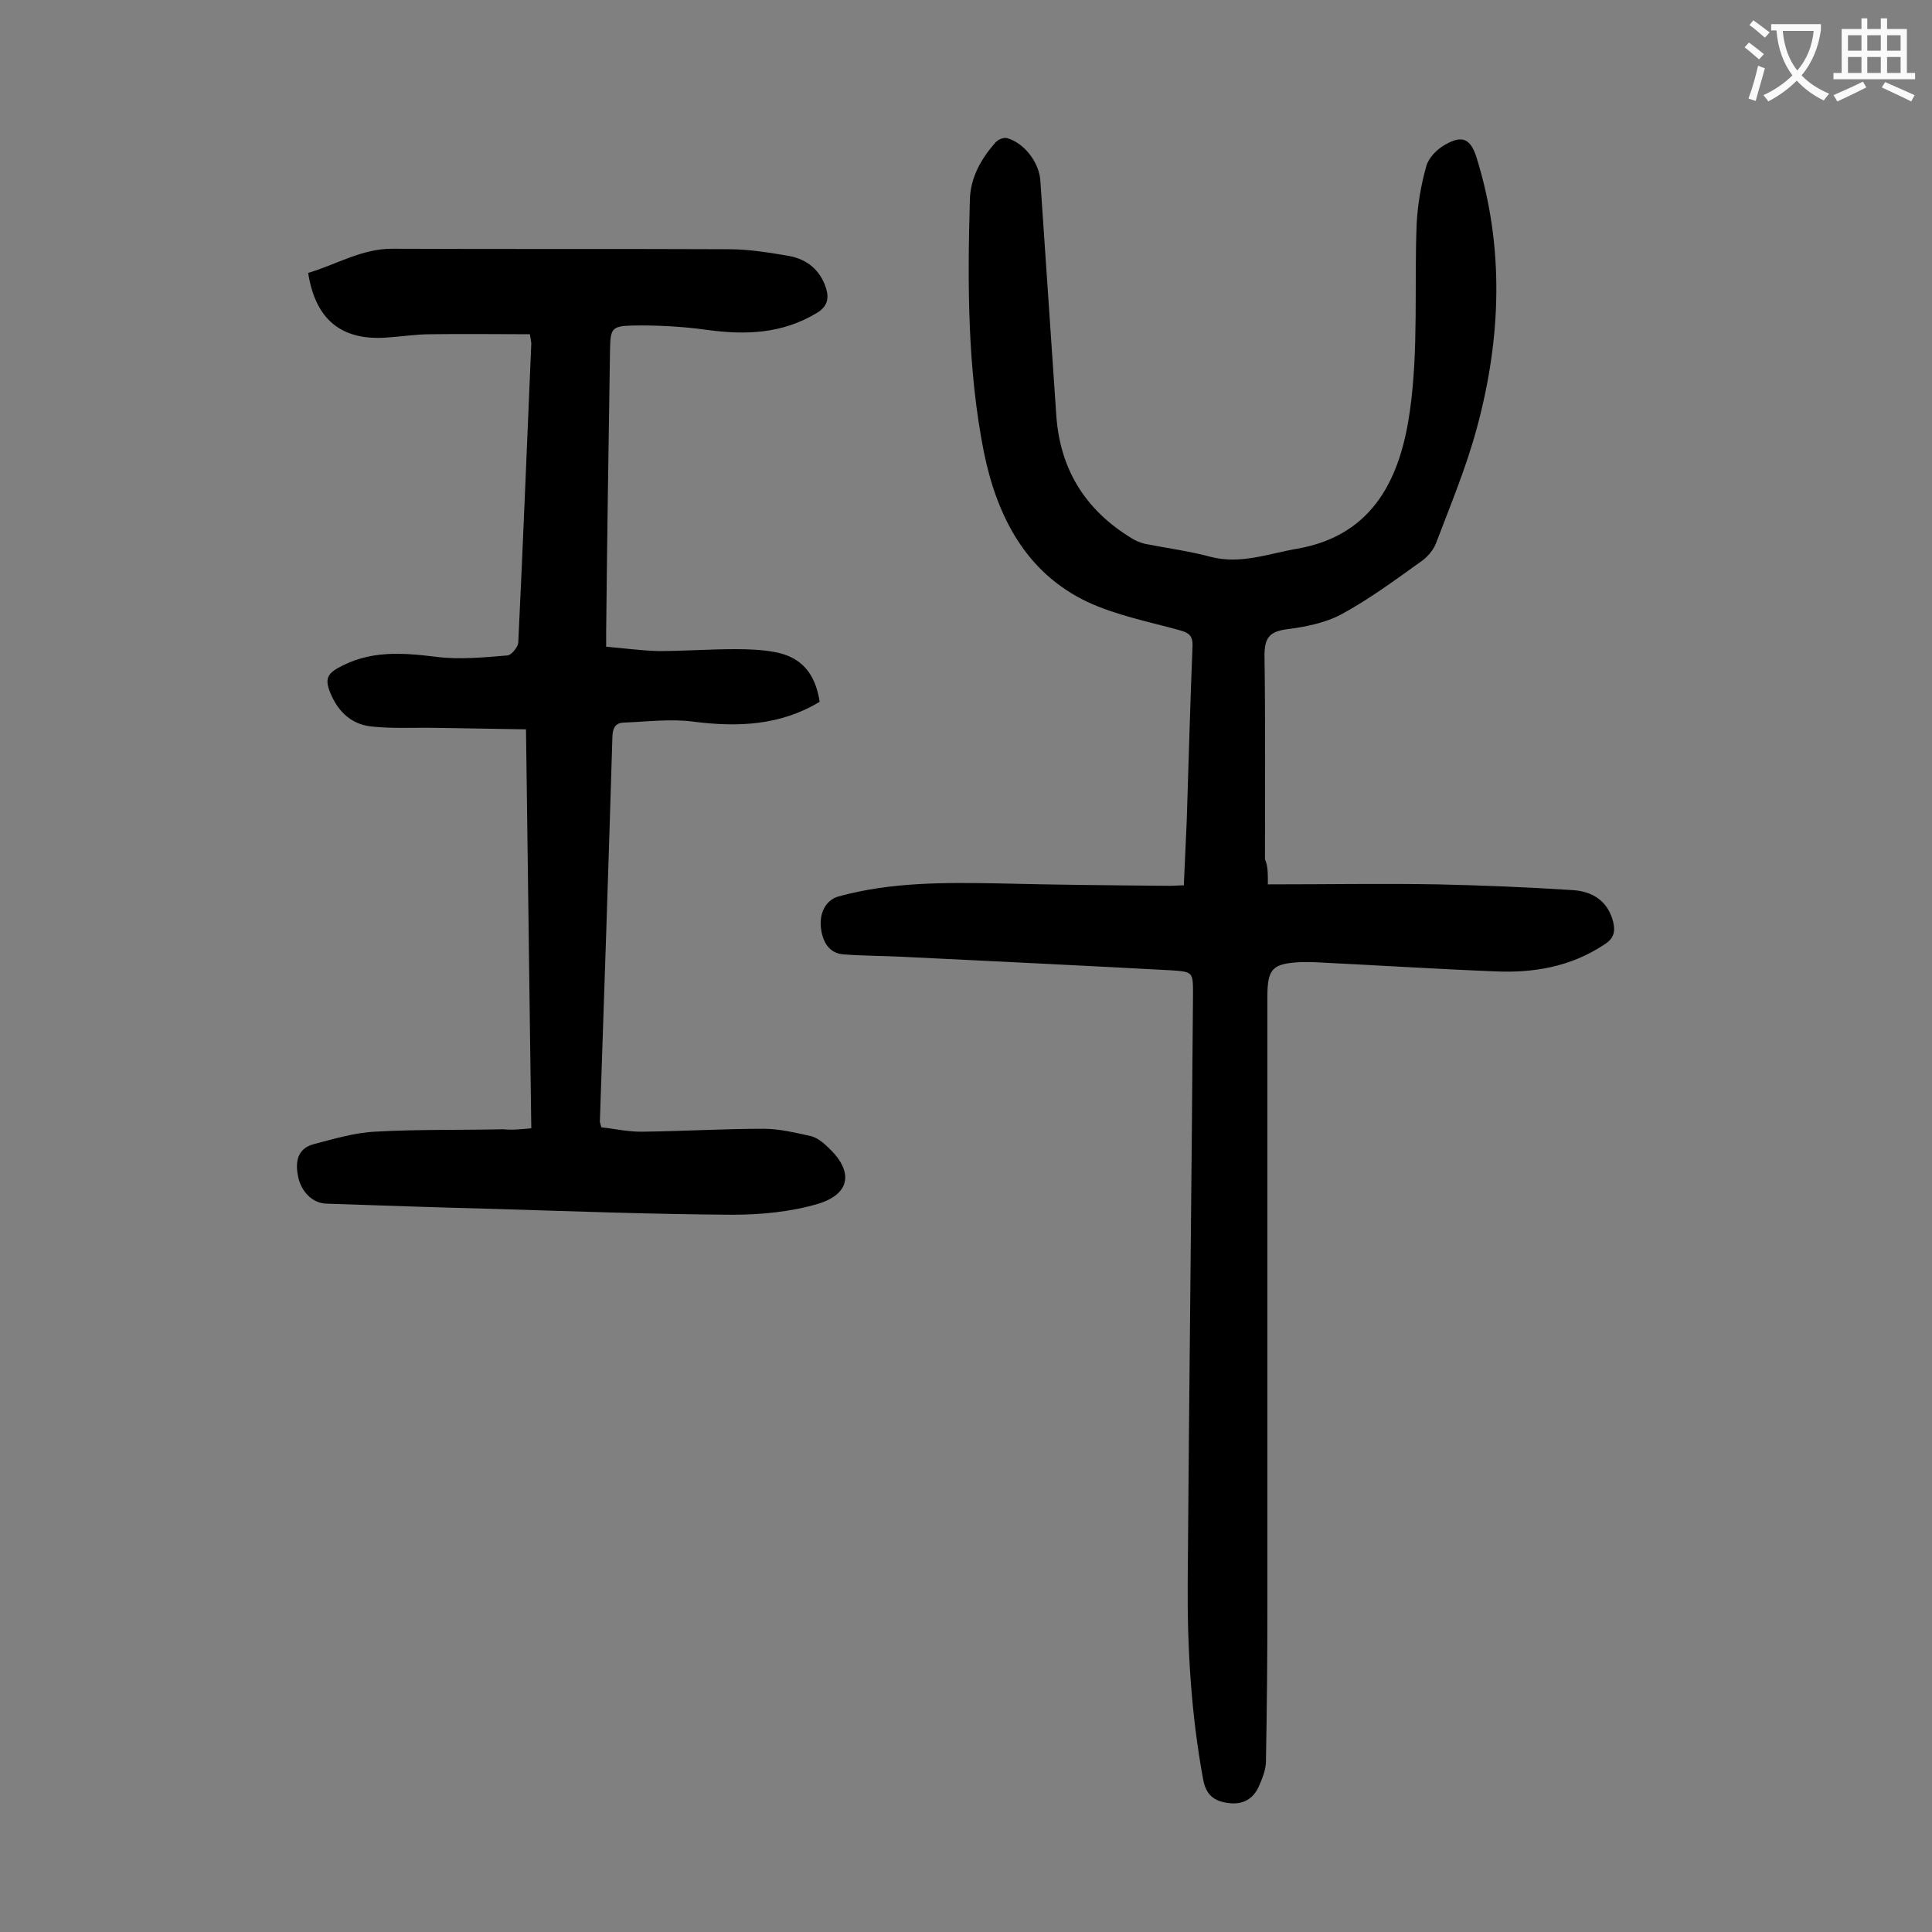
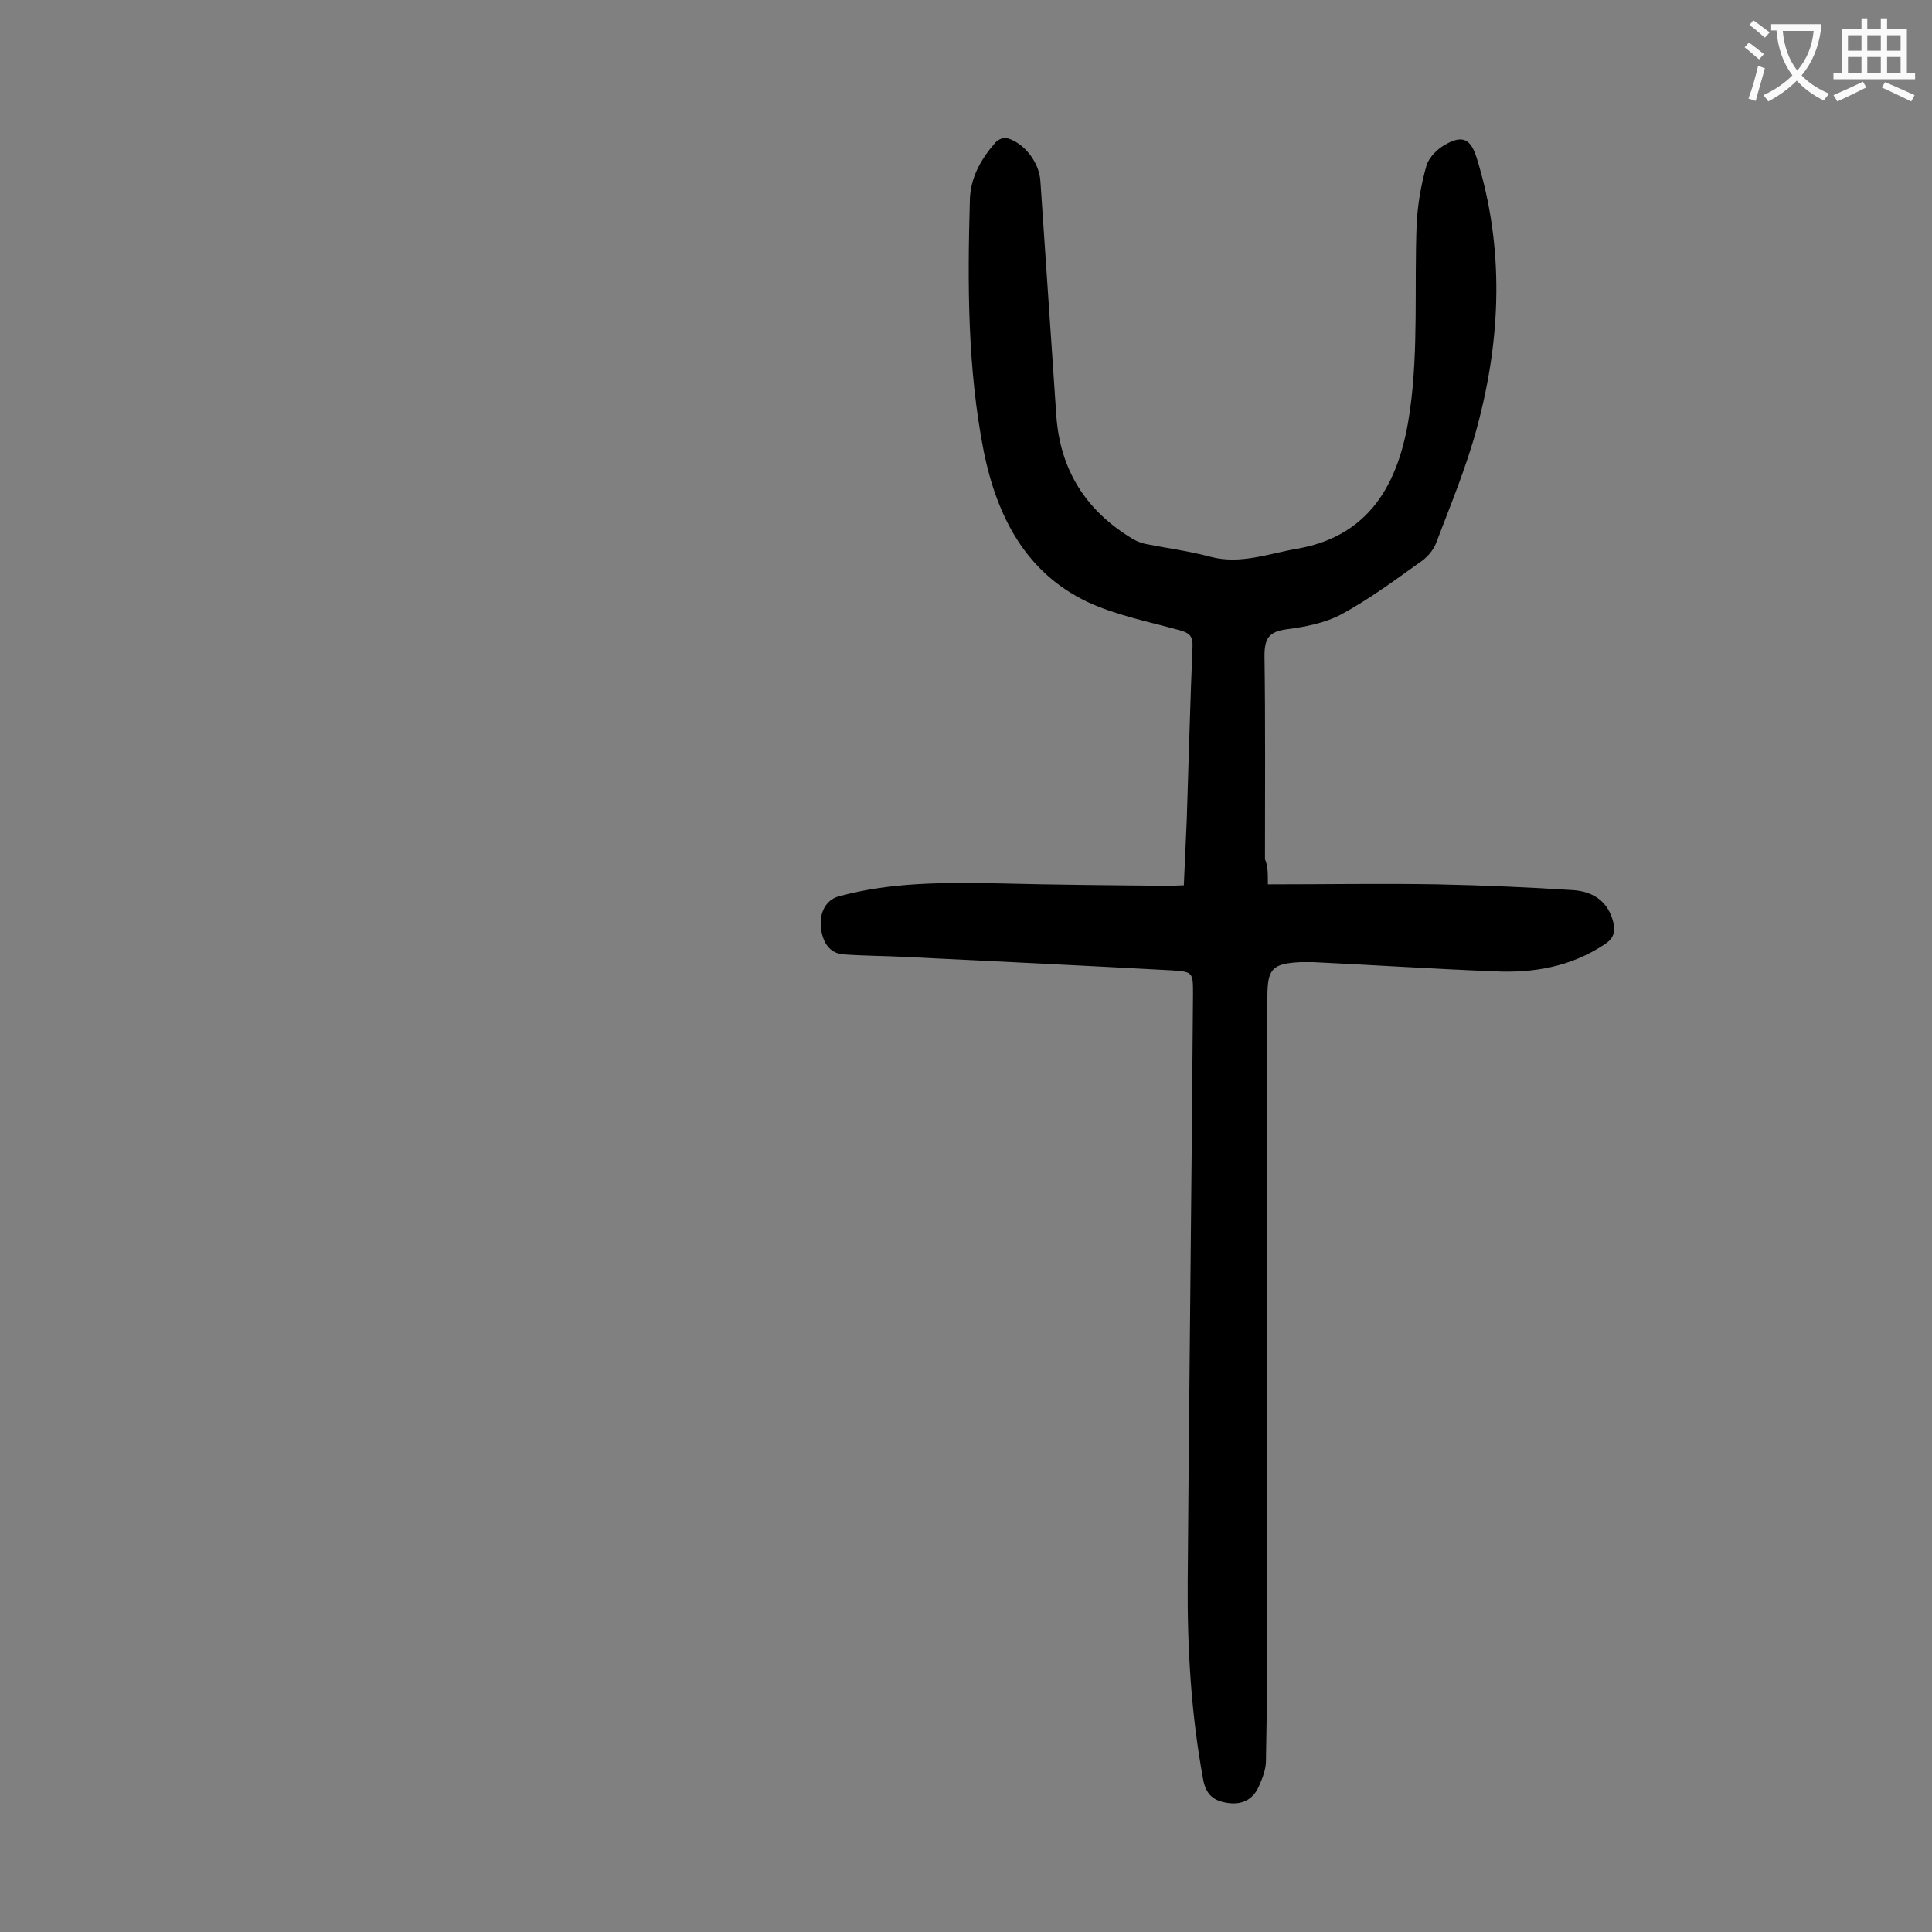
<svg xmlns="http://www.w3.org/2000/svg" enable-background="new 0 0 400 400" viewBox="0 0 400 400">
  <rect x="0" y="0" width="400" height="400" fill="#808080" stroke="none" />
  <path d="m262.5 183.1c12.1 0 23.7-.2 35.2 0 9.4.2 18.8.6 28.1 1.2 3.9.3 7.1 2.2 8.2 6.6.5 2.2 0 3.5-1.9 4.7-7 4.6-14.7 5.9-22.8 5.5-12.5-.5-24.9-1.3-37.4-1.9-.9 0-1.8 0-2.7 0-5.8.3-6.8 1.4-6.8 7.2v126.1c0 10.7-.1 21.4-.3 32.1 0 1.7-.7 3.5-1.4 5.1-1.2 2.8-3.4 4-6.4 3.6-2.9-.4-4.6-1.6-5.2-4.9-2.5-13.5-3.3-27.2-3.2-40.9.3-40.6.8-81.2 1.1-121.7 0-4.5 0-4.6-4.4-4.9-18.5-1-37.1-1.9-55.6-2.8-4.1-.2-8.2-.2-12.3-.5-3-.2-4.3-2.5-4.7-5.2-.5-3.5 1.1-6.1 3.6-6.8 10.9-3 22.1-2.9 33.2-2.7 11.8.3 23.7.4 35.5.5.9 0 1.7-.1 2.8-.1.2-4.6.4-9 .6-13.4.4-12 .7-24.1 1.2-36.1.1-2.2-.8-2.8-2.6-3.3-6.5-1.8-13.2-3.1-19.2-5.9-12.8-6.1-18.7-17.8-21.4-31-3.4-17.2-3.4-34.7-2.9-52.2.1-4.6 2.3-8.5 5.3-11.9.5-.6 1.7-1.1 2.4-.9 3.6 1 6.7 5.1 6.9 8.9 1.1 16.2 2.2 32.4 3.3 48.6.8 11.2 6.1 19.6 15.7 25.4.8.5 1.8.9 2.7 1.1 4.5.9 9.2 1.5 13.6 2.7 6.2 1.6 12-.7 17.9-1.7 16-2.8 21.4-15 23.3-28.5 1.8-12.7.9-25.8 1.4-38.7.2-4 .9-8.1 2-12 .5-1.8 2.3-3.6 4-4.5 3.5-2 5.2-1.1 6.4 2.7 5.8 18.6 5.1 37.4.1 55.9-2.2 8.2-5.5 16.1-8.5 24-.6 1.5-1.9 3-3.3 3.9-5.3 3.8-10.6 7.7-16.3 10.8-3.4 1.8-7.5 2.6-11.4 3.1-3.6.5-4.5 1.9-4.5 5.5.2 14 .1 28.1.1 42.1.6 1.4.6 2.7.6 5.2z" fill="#000001" />
-   <path d="m110 233.6c-.4-27.5-.7-54.7-1.1-82.6-6.4-.1-12.5-.2-18.6-.3-4.5-.1-9.1.2-13.5-.3s-7.2-3.5-8.7-7.7c-.7-2.1-.2-3.2 1.7-4.3 6.6-3.8 13.4-3.3 20.6-2.4 4.8.6 9.8.1 14.7-.3.8-.1 2.1-1.7 2.2-2.6 1-20.6 1.8-41.3 2.7-62 0-.3-.1-.6-.3-1.9-6.7 0-13.6-.1-20.5 0-3.1 0-6.2.5-9.3.7-9.2.6-14.6-3.7-16.1-13.4 5.8-1.7 11-5 17.4-5 23.2.1 46.4 0 69.7.1 4.2 0 8.4.7 12.5 1.4 3.7.7 6.4 2.9 7.6 6.6.7 2.2.3 3.9-1.9 5.2-7.1 4.3-14.7 4.6-22.7 3.5-5.1-.7-10.3-1-15.5-.9-4.3.1-4.5.7-4.6 4.9-.3 19.5-.6 38.9-.8 58.4v3.2c3.7.3 7.2.8 10.8.9 5.3 0 10.6-.4 15.9-.4 2.7 0 5.5.1 8.2.6 5.5 1 8.4 4.4 9.3 10.3-8.1 4.9-16.9 5.3-26.2 4.1-4.6-.6-9.4 0-14.2.2-1.7 0-2.4.9-2.5 2.7-.8 26.6-1.7 53.3-2.6 79.9 0 .2.1.4.3 1.2 2.8.3 5.8 1 8.8.9 8.3-.1 16.6-.6 24.8-.6 3.2 0 6.5.8 9.7 1.5 1.3.3 2.6 1.3 3.6 2.3 5.3 4.9 4.8 9.6-1.9 11.7-5.7 1.7-11.9 2.3-17.9 2.3-16.3-.1-32.7-.7-49-1.2-11.7-.3-23.4-.7-35.1-1.1-2.8-.1-5.2-2.5-5.8-5.7-.6-3-.1-5.7 3.2-6.6 4.2-1.1 8.5-2.4 12.8-2.6 8.8-.5 17.7-.3 26.5-.5 1.8.2 3.6 0 5.8-.2z" fill="#000001" />
  <g fill="#fafafb">
    <path d="m362.1 8.8c1.1.8 2.1 1.6 3.1 2.4l-1 1.1c-1.3-1.1-2.3-2-3-2.5zm1.9 4.8c.5.2.9.4 1.4.5-.6 2.3-1.3 4.5-1.9 6.8l-1.5-.5c.8-2.1 1.4-4.3 2-6.8zm-1-9.4c1.3.9 2.4 1.8 3.4 2.5l-1 1.1c-1.4-1.2-2.4-2.1-3.2-2.6zm3.7 2.2v-1.4h10.3v1.2c-.5 3.6-1.8 6.8-4 9.4 1.5 1.6 3.4 2.8 5.7 3.8-.3.4-.7.8-1.1 1.4-2.3-1.1-4.1-2.5-5.6-4.1-1.6 1.6-3.6 3.1-5.9 4.3-.3-.5-.7-.9-1-1.3 2.4-1.1 4.4-2.5 6-4.1-1.9-2.5-3-5.6-3.3-9.3h-1.1zm8.8 0h-6.4c.3 3.3 1.3 6 3 8.2 2-2.3 3.1-5.1 3.4-8.2z" />
    <path d="m385.3 3.8h1.3v2.2h2.8v-2.2h1.3v2.2h4.1v9.1h1.7v1.3h-16.9v-1.3h1.7v-9.1h4.1v-2.2zm.4 13.1.7 1.2c-1.8.9-3.8 1.9-6 2.9-.2-.4-.5-.8-.8-1.3 2.3-1 4.3-1.9 6.1-2.8zm-3.1-6.4h2.8v-3.2h-2.8zm0 4.6h2.8v-3.3h-2.8zm4-4.6h2.8v-3.2h-2.8zm0 4.6h2.8v-3.3h-2.8zm3.7 1.9c2.1.9 4.1 1.8 6.1 2.7l-.7 1.3c-2.2-1.1-4.2-2-6.1-2.9zm3.2-9.7h-2.8v3.2h2.8zm-2.8 7.8h2.8v-3.3h-2.8z" />
  </g>
</svg>